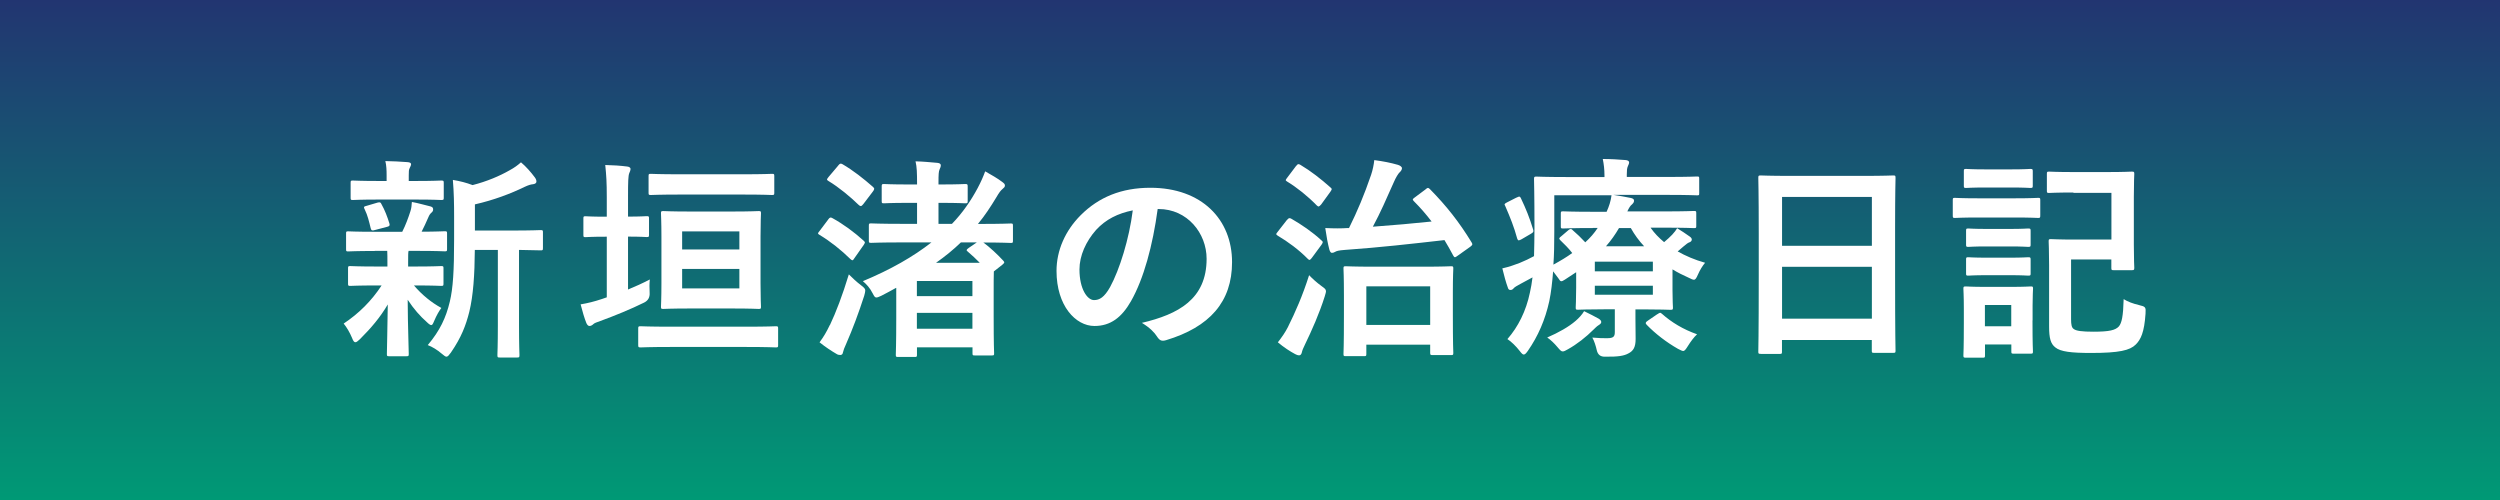
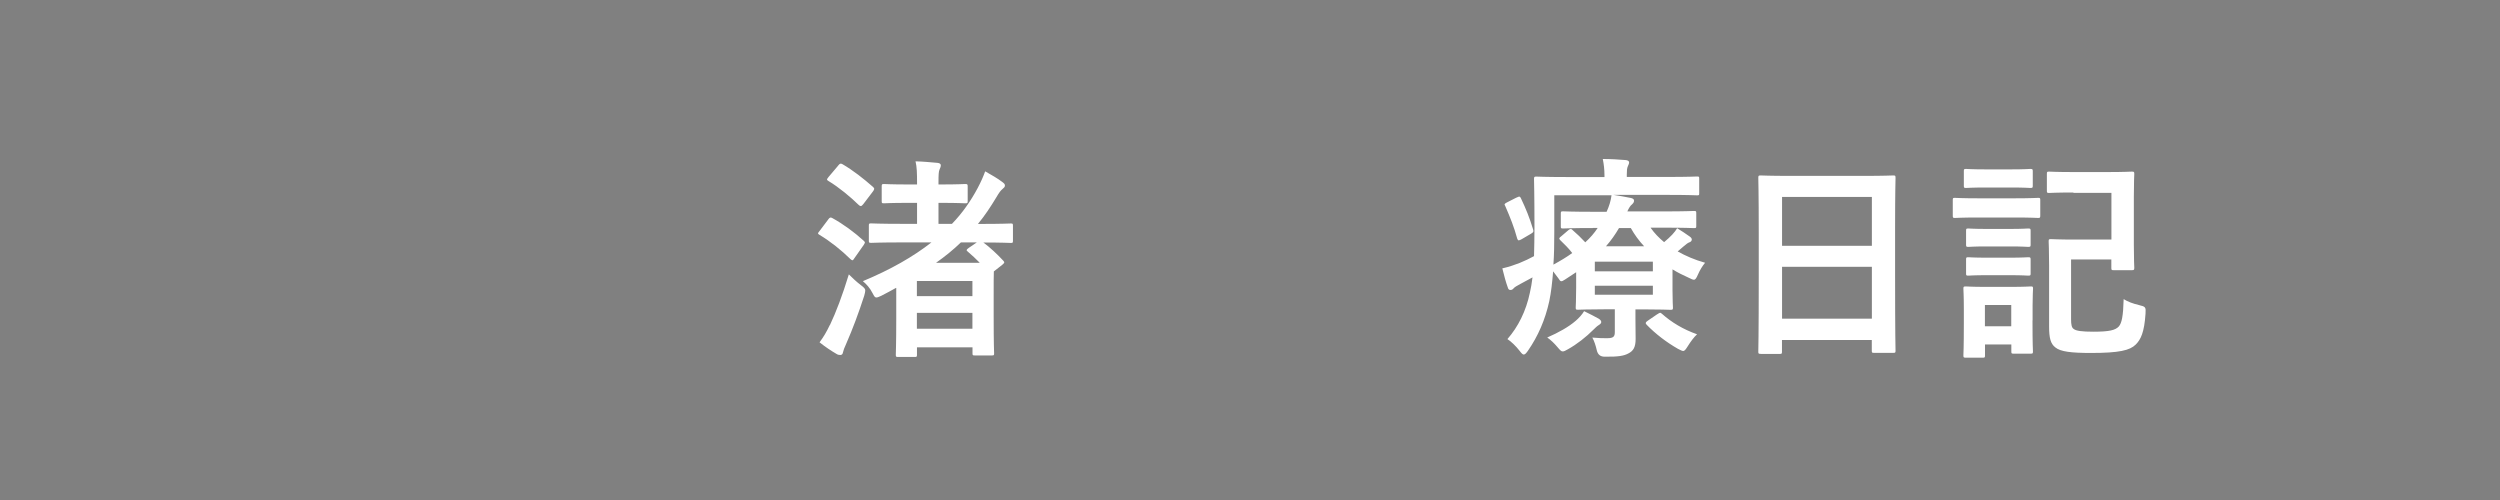
<svg xmlns="http://www.w3.org/2000/svg" id="_レイヤー_2" viewBox="0 0 280 56">
  <rect x="0" y="0" width="280" height="56" fill="#808080" stroke="none" />
  <defs>
    <style>.cls-1{fill:#fff;}.cls-2{fill:url(#_名称未設定グラデーション_7);}</style>
    <linearGradient id="_名称未設定グラデーション_7" x1="140" y1="56" x2="140" y2="0" gradientUnits="userSpaceOnUse">
      <stop offset="0" stop-color="#009975" />
      <stop offset="1" stop-color="#223571" />
    </linearGradient>
  </defs>
  <g id="_レイヤー_1-2">
-     <rect class="cls-2" width="280" height="56" />
-     <path class="cls-1" d="m41.95,28.11c-2.11,0-2.81.05-2.95.05-.22,0-.24-.02-.24-.26v-1.73c0-.24.02-.26.24-.26.14,0,.84.05,2.95.05h3.1c.38-.74.67-1.54.91-2.28.12-.36.14-.65.17-1.06.79.14,1.39.34,2.09.5.24.07.29.17.29.34,0,.14-.05.24-.19.36-.14.12-.24.26-.36.55-.26.6-.46,1.03-.74,1.58,1.66,0,2.35-.05,2.59-.05s.26.02.26.26v1.73c0,.24-.02.26-.26.26-.14,0-.86-.05-2.95-.05h-1.1c-.05.17-.05.48-.05,1.32v.43h.82c2.04,0,2.74-.05,2.88-.05.24,0,.26.02.26.26v1.7c0,.24-.02.26-.26.26-.14,0-.84-.05-2.88-.05h-.17c.91,1.06,1.94,1.9,3.07,2.52-.26.36-.5.74-.84,1.54-.1.24-.17.38-.29.38-.1,0-.26-.1-.5-.34-.74-.65-1.46-1.46-2.14-2.5.02,3.34.12,5.23.12,6.07,0,.24-.02.26-.29.26h-1.9c-.24,0-.26-.02-.26-.26,0-.79.07-2.54.1-5.54-.86,1.46-1.85,2.62-3.12,3.89-.24.22-.38.34-.5.34-.17,0-.26-.17-.38-.48-.26-.62-.6-1.2-.94-1.61,1.7-1.13,3.12-2.54,4.25-4.27h-.6c-2.06,0-2.76.05-2.9.05-.24,0-.26-.02-.26-.26v-1.7c0-.24.02-.26.26-.26.14,0,.84.05,2.9.05h1.25v-.43c0-.55,0-.96-.02-1.32h-1.39Zm.41-5.76c-1.99,0-2.69.05-2.83.05-.24,0-.26-.02-.26-.26v-1.66c0-.24.02-.26.26-.26.14,0,.84.05,2.83.05h.94v-.65c0-.55-.02-1.08-.14-1.58.86.02,1.63.05,2.5.12.24.02.38.1.38.22,0,.14-.07.26-.14.41-.12.22-.12.41-.12.86v.62h.82c1.99,0,2.66-.05,2.81-.05.26,0,.29.02.29.26v1.66c0,.24-.02.26-.29.26-.14,0-.82-.05-2.81-.05h-4.22Zm-.36,3.41c-.31.1-.41.07-.48-.19-.19-.77-.34-1.44-.67-2.11-.14-.26-.12-.34.22-.41l1.22-.36c.29-.07.34-.02.43.17.38.67.67,1.44.89,2.16.07.24.02.31-.24.38l-1.37.36Zm11.18,2.23c-.02,2.78-.17,5.09-.62,6.94-.38,1.51-.89,2.86-2.06,4.56-.22.29-.34.46-.5.46-.12,0-.26-.12-.53-.34-.5-.43-1.06-.77-1.56-.96,1.37-1.63,2.04-3.07,2.47-4.87.36-1.49.48-3.48.48-6.91v-2.62c0-1.42-.02-2.69-.14-4.1.84.14,1.49.31,2.21.58,1.61-.41,3.05-1.03,4.15-1.66.53-.29.89-.55,1.27-.89.55.46,1.1,1.08,1.56,1.7.12.17.17.31.17.46s-.14.26-.36.29c-.26.02-.53.1-.94.29-1.58.77-3.48,1.49-5.59,1.97v2.93h4.1c2.33,0,3.12-.05,3.26-.05.24,0,.26.02.26.26v1.75c0,.24-.02.26-.26.26-.12,0-.77-.02-2.42-.05v8.45c0,2.26.05,3.19.05,3.31,0,.26-.02.29-.24.29h-1.97c-.24,0-.26-.02-.26-.29,0-.12.05-1.06.05-3.31v-8.45h-2.57Z" />
-     <path class="cls-1" d="m70.33,32.43c.82-.34,1.63-.7,2.45-1.13-.05.46-.05.98-.02,1.49q.05.77-.62,1.1c-1.49.74-3.34,1.49-4.9,2.06-.41.14-.67.24-.77.34-.12.12-.29.22-.43.22s-.24-.07-.36-.31c-.24-.6-.43-1.27-.65-2.11.82-.14,1.51-.31,2.38-.6l.55-.19v-6.79h-.17c-1.58,0-2.06.05-2.21.05-.22,0-.24-.02-.24-.26v-1.82c0-.24.02-.26.24-.26.14,0,.62.05,2.21.05h.17v-2.14c0-1.73-.05-2.45-.17-3.65.89.02,1.66.07,2.45.17.24.02.38.14.38.26,0,.17-.07.31-.14.48-.12.31-.14.91-.14,2.66v2.21c1.46,0,1.94-.05,2.09-.05.24,0,.26.02.26.26v1.82c0,.24-.02.26-.26.26-.14,0-.62-.05-2.09-.05v5.93Zm4.73,6.43c-2.35,0-3.14.05-3.29.05-.26,0-.29-.02-.29-.26v-1.85c0-.24.02-.26.29-.26.14,0,.94.05,3.29.05h8.54c2.35,0,3.17-.05,3.29-.05.24,0,.26.02.26.26v1.85c0,.24-.02.26-.26.26-.12,0-.94-.05-3.29-.05h-8.54Zm1.08-17.07c-2.3,0-3.1.05-3.24.05-.24,0-.26-.02-.26-.26v-1.85c0-.24.02-.26.26-.26.14,0,.94.05,3.24.05h7.08c2.3,0,3.1-.05,3.24-.05.24,0,.26.02.26.26v1.85c0,.24-.02.26-.26.26-.14,0-.94-.05-3.24-.05h-7.08Zm5.88,1.9c2.09,0,2.78-.05,2.95-.05.24,0,.26.02.26.26,0,.14-.05.91-.05,2.59v5.26c0,1.68.05,2.45.05,2.59,0,.24-.02.26-.26.26-.17,0-.86-.05-2.95-.05h-4.75c-2.11,0-2.81.05-2.98.05-.24,0-.26-.02-.26-.26,0-.14.05-.91.05-2.59v-5.26c0-1.68-.05-2.42-.05-2.59,0-.24.02-.26.26-.26.17,0,.86.05,2.98.05h4.75Zm-5.62,2.23v2.02h6.41v-2.02h-6.41Zm6.41,4.2h-6.41v2.18h6.41v-2.18Z" />
    <path class="cls-1" d="m92.77,24.56c.19-.24.26-.24.48-.12,1.18.65,2.4,1.54,3.48,2.52.1.1.14.14.14.19,0,.07-.05.14-.14.29l-1.08,1.54c-.07.12-.12.17-.19.17-.05,0-.12-.05-.22-.14-1.03-1.01-2.23-1.97-3.43-2.69-.12-.07-.19-.12-.19-.19,0-.05.07-.14.17-.26l.98-1.3Zm.19,11.83c.67-1.42,1.39-3.29,2.11-5.66.34.34.86.84,1.34,1.2.38.29.5.41.5.62,0,.14-.05.31-.12.58-.62,1.92-1.3,3.74-2.02,5.38-.19.41-.31.72-.36.96-.02.19-.14.29-.29.29-.12,0-.29-.02-.43-.12-.58-.34-1.2-.74-1.9-1.3.48-.65.77-1.15,1.15-1.94Zm.94-17.88c.19-.22.26-.22.46-.12,1.2.7,2.35,1.61,3.41,2.54.1.1.14.14.14.22s-.05.17-.14.29l-1.08,1.42c-.12.14-.19.22-.29.22-.07,0-.14-.05-.24-.14-.91-.89-2.21-1.97-3.36-2.66-.12-.07-.17-.12-.17-.17,0-.07.05-.14.17-.29l1.1-1.3Zm6.46,13.73c-.53.29-1.08.6-1.66.89-.26.12-.43.19-.55.19-.17,0-.24-.14-.41-.46-.31-.62-.7-1.03-1.1-1.37,3.12-1.3,5.64-2.74,7.68-4.34h-3.41c-2.35,0-3.19.05-3.34.05-.24,0-.26-.02-.26-.26v-1.66c0-.24.02-.26.26-.26.14,0,.98.05,3.34.05h1.8v-2.35h-1.01c-1.92,0-2.54.05-2.69.05-.24,0-.26-.02-.26-.26v-1.61c0-.26.02-.29.26-.29.14,0,.77.05,2.69.05h1.01c0-1.34-.02-1.94-.17-2.59.89.02,1.61.1,2.45.17.24.02.38.12.38.26,0,.19-.07.31-.14.48-.1.22-.12.58-.12,1.46v.22h.29c1.92,0,2.54-.05,2.69-.05.26,0,.29.02.29.29v1.61c0,.24-.02.26-.29.26-.14,0-.77-.05-2.69-.05h-.29v2.35h1.51c1.18-1.22,2.11-2.57,2.88-4.01.38-.72.62-1.27.84-1.87.72.41,1.39.79,1.9,1.18.22.17.31.24.31.41s-.1.24-.29.41c-.17.14-.34.34-.67.91-.65,1.08-1.3,2.06-2.06,2.98h.34c2.38,0,3.19-.05,3.34-.05.22,0,.24.02.24.26v1.66c0,.24-.02.26-.24.26-.14,0-.94-.05-3.07-.05.77.58,1.54,1.3,2.23,2.04.17.19.14.24-.12.46l-.94.74c-.02.5-.02,1.32-.02,2.66v2.33c0,3.31.05,4.01.05,4.18,0,.22-.02.24-.26.24h-1.9c-.24,0-.26-.02-.26-.24v-.67h-6.22v.82c0,.24-.02.26-.26.26h-1.85c-.24,0-.26-.02-.26-.26,0-.31.05-1.03.05-4.08v-3.38Zm2.33-.77v1.7h6.22v-1.7h-6.22Zm6.22,5.35v-1.78h-6.22v1.78h6.22Zm.82-7.39c-.41-.43-.89-.86-1.34-1.25-.19-.14-.17-.22.1-.41l.91-.62h-1.78c-.82.79-1.73,1.54-2.78,2.28h4.9Z" />
-     <path class="cls-1" d="m129.66,23.41c-.55,4.08-1.56,7.82-3,10.34-1.03,1.8-2.28,2.76-4.08,2.76-2.11,0-4.25-2.26-4.25-6.17,0-2.3.98-4.51,2.71-6.24,2.02-2.02,4.56-3.07,7.8-3.07,5.76,0,9.15,3.55,9.15,8.33,0,4.46-2.52,7.27-7.39,8.74-.5.14-.72.05-1.03-.43-.26-.41-.77-.96-1.68-1.51,4.06-.96,7.25-2.64,7.25-7.18,0-2.86-2.16-5.57-5.38-5.57h-.1Zm-6.89,2.33c-1.15,1.3-1.87,2.9-1.87,4.44,0,2.21.89,3.43,1.63,3.43.62,0,1.15-.31,1.8-1.46,1.06-1.94,2.14-5.4,2.54-8.59-1.68.34-3.02,1.01-4.1,2.18Z" />
-     <path class="cls-1" d="m144.15,24.63c.19-.24.29-.24.5-.12,1.08.62,2.33,1.46,3.36,2.42.1.07.14.14.14.19,0,.07-.05.14-.14.29l-1.06,1.44c-.22.29-.29.34-.48.14-1.01-1.03-2.23-1.92-3.36-2.59-.1-.07-.17-.12-.17-.19,0-.05.07-.14.17-.26l1.03-1.32Zm.12,11.95c.79-1.58,1.63-3.48,2.35-5.76.34.36.84.82,1.39,1.22.36.26.5.36.5.58,0,.14-.07.31-.14.58-.6,1.9-1.44,3.79-2.21,5.38-.19.38-.31.67-.36.91-.05.19-.14.31-.31.31-.12,0-.26-.05-.43-.14-.58-.31-1.25-.74-1.94-1.32.5-.65.79-1.06,1.15-1.75Zm.89-17.98c.19-.26.26-.26.48-.14,1.18.7,2.3,1.58,3.38,2.54.19.17.17.19-.02.48l-1.03,1.42c-.24.26-.29.29-.48.12-1.03-1.06-2.26-2.04-3.34-2.69-.22-.14-.17-.17.02-.43l.98-1.3Zm14.52,2.59c.24-.19.26-.19.46-.02,1.87,1.9,3.29,3.7,4.68,5.98.12.22.14.26-.14.48l-1.42,1.01c-.14.1-.24.17-.31.17s-.12-.07-.19-.19c-.31-.6-.65-1.18-.98-1.73-3.79.43-7.2.82-11.16,1.1-.67.05-.91.12-1.03.19-.17.1-.29.14-.41.14-.14,0-.22-.14-.29-.36-.19-.74-.31-1.39-.46-2.42,1.01.05,1.8.05,2.52,0h.14c.94-1.9,1.7-3.7,2.47-5.95.19-.55.31-1.18.36-1.66,1.03.14,1.8.29,2.64.53.24.07.46.22.46.38s-.12.34-.26.46c-.14.12-.43.58-.65,1.1-.82,1.85-1.51,3.43-2.35,4.99,2.33-.17,4.49-.36,6.58-.58-.6-.79-1.27-1.56-1.99-2.28-.17-.19-.17-.22.12-.43l1.22-.91Zm-8.95,18.7c-.24,0-.26-.02-.26-.26,0-.14.05-.79.05-4.37v-2.16c0-2.18-.05-2.88-.05-3.02,0-.24.02-.26.26-.26.17,0,.94.05,3.12.05h5.59c2.18,0,2.93-.05,3.07-.05.24,0,.26.02.26.26,0,.12-.05.84-.05,2.64v2.45c0,3.53.05,4.2.05,4.34,0,.24-.02.26-.26.26h-2.04c-.26,0-.29-.02-.29-.26v-.91h-7.15v1.03c0,.24-.02.26-.26.26h-2.04Zm2.3-3.5h7.15v-4.32h-7.15v4.32Z" />
    <path class="cls-1" d="m184.89,25.54c.41.58.91,1.1,1.49,1.58.36-.29.65-.58.91-.84.26-.29.43-.5.55-.72.41.24,1.01.65,1.42.94.19.14.22.24.22.34,0,.12-.1.24-.24.29-.22.07-.38.22-.72.5l-.62.53c.89.5,1.9.94,3.07,1.27-.29.34-.58.82-.79,1.3-.19.43-.29.6-.46.6-.12,0-.29-.07-.58-.22-.65-.29-1.27-.6-1.82-.94v2.33c0,1.22.05,1.8.05,1.94,0,.24-.02.26-.29.26-.14,0-1.15-.05-3.14-.05h-.77v1.03c0,.89.02,1.51.02,2.28,0,.91-.24,1.34-.82,1.63-.48.26-1.1.38-2.62.36q-.74.02-.91-.72c-.1-.46-.29-1.06-.5-1.42.77.07,1.18.07,1.66.07.72,0,.86-.19.86-.7v-2.54h-.98c-1.97,0-3,.05-3.14.05-.24,0-.26-.02-.26-.26,0-.14.05-.84.05-2.21v-1.73l-1.25.82c-.19.12-.31.19-.41.19-.12,0-.19-.1-.34-.34-.22-.31-.41-.55-.58-.77-.1,1.25-.22,2.33-.43,3.34-.46,2.09-1.25,3.91-2.4,5.57-.19.26-.31.41-.46.41-.12,0-.24-.12-.46-.41-.41-.53-.96-1.06-1.37-1.32,1.2-1.37,2.09-3.14,2.52-5.21.12-.53.22-1.1.29-1.7-.46.26-.91.5-1.37.74-.36.19-.65.36-.74.48-.12.14-.22.19-.36.19s-.24-.07-.29-.26c-.22-.6-.43-1.37-.62-2.16.77-.17,1.42-.41,1.92-.6.6-.24,1.13-.5,1.63-.77.02-.94.05-1.97.05-3.17,0-3.67-.05-5.3-.05-5.45,0-.26.02-.29.26-.29.14,0,.98.05,3.31.05h4.32v-.17c0-.67-.07-1.27-.19-1.85.91,0,1.7.05,2.57.12.24.02.38.12.38.26s-.07.26-.14.43c-.1.22-.12.5-.12.94v.26h4.61c2.33,0,3.12-.05,3.26-.05.24,0,.24.02.24.29v1.56c0,.24,0,.26-.24.26-.14,0-.94-.05-3.26-.05h-6.1c.65.1,1.34.22,1.92.34.24.05.38.14.38.29,0,.17-.05.26-.22.43-.19.14-.34.38-.53.79h4.15c2.35,0,3.17-.05,3.31-.05.24,0,.26.02.26.26v1.42c0,.22-.02.24-.26.24-.14,0-.96-.05-3.31-.05h-1.54Zm-15.03-3.41c.31-.17.38-.14.48.07.58,1.22.96,2.16,1.37,3.5.07.24.05.31-.24.48l-1.06.62c-.14.07-.24.12-.31.12s-.12-.05-.17-.19c-.36-1.32-.77-2.33-1.34-3.65-.12-.22-.12-.24.19-.41l1.08-.55Zm9.19,13.56c.19.12.29.24.29.38s-.12.24-.31.36c-.17.1-.41.34-.53.46-.86.86-1.9,1.68-2.9,2.23-.29.17-.43.24-.58.24-.17,0-.29-.14-.58-.48-.36-.43-.77-.82-1.15-1.08,1.27-.55,2.42-1.2,3.19-1.87.36-.31.72-.7.94-1.08.58.29,1.22.6,1.63.84Zm-.67-10.15c-2.35,0-3.17.05-3.31.05-.24,0-.26-.02-.26-.24v-1.42c0-.24.02-.26.26-.26.14,0,.96.05,3.31.05h1.56c.29-.65.46-1.18.55-1.85h-6.41v4.1c0,1.37-.02,2.59-.1,3.67.79-.43,1.51-.86,2.11-1.3-.38-.5-.82-.94-1.34-1.44-.19-.19-.12-.26.1-.43l.82-.7c.12-.1.19-.12.24-.12.07,0,.14.02.22.12.48.41.98.89,1.42,1.37.55-.5,1.01-1.03,1.39-1.61h-.55Zm.24,3.77v1.08h6.5v-1.08h-6.5Zm6.5,2.69h-6.5v1.01h6.5v-1.01Zm-.98-4.42c-.58-.62-1.08-1.3-1.49-2.04h-1.32c-.43.74-.89,1.39-1.46,2.04h4.27Zm1.49,7.61c.26-.17.31-.22.5-.05,1.08.96,2.38,1.75,3.94,2.3-.34.31-.72.82-1.03,1.32-.24.38-.36.55-.53.55-.12,0-.29-.1-.58-.24-1.3-.74-2.54-1.7-3.5-2.69-.17-.17-.14-.29.12-.46l1.08-.74Z" />
    <path class="cls-1" d="m197.19,39.63c-.24,0-.26-.02-.26-.26,0-.17.05-1.58.05-8.54v-4.63c0-4.66-.05-6.12-.05-6.26,0-.26.02-.29.26-.29.17,0,.98.05,3.31.05h8.23c2.33,0,3.17-.05,3.31-.05.24,0,.26.02.26.29,0,.14-.05,1.61-.05,5.54v5.33c0,6.89.05,8.3.05,8.45,0,.24-.02.26-.26.26h-2.14c-.24,0-.26-.02-.26-.26v-1.18h-10.06v1.3c0,.24-.02.26-.26.26h-2.14Zm2.4-12.1h10.06v-5.47h-10.06v5.47Zm10.06,8.16v-5.81h-10.06v5.81h10.06Z" />
    <path class="cls-1" d="m225.7,22.21c1.82,0,2.42-.05,2.57-.05.22,0,.24.02.24.26v1.7c0,.26-.02.29-.24.29-.14,0-.74-.05-2.57-.05h-4.18c-1.82,0-2.42.05-2.57.05-.22,0-.24-.02-.24-.29v-1.7c0-.24.02-.26.24-.26.14,0,.74.05,2.57.05h4.18Zm1.94,13.68c0,2.78.05,3.31.05,3.46,0,.24-.02.26-.26.26h-1.9c-.24,0-.26-.02-.26-.26v-.77h-2.95v1.22c0,.24-.02.26-.26.26h-1.87c-.26,0-.29-.02-.29-.26,0-.17.05-.72.05-3.62v-1.58c0-1.51-.05-2.09-.05-2.26,0-.24.02-.26.29-.26.14,0,.65.05,2.18.05h2.86c1.54,0,2.04-.05,2.21-.05.24,0,.26.02.26.26,0,.14-.05.72-.05,1.85v1.7Zm-2.42-16.92c1.54,0,2.02-.05,2.16-.05.26,0,.29.02.29.26v1.61c0,.24-.02.26-.29.26-.14,0-.62-.05-2.16-.05h-2.83c-1.56,0-2.04.05-2.18.05-.24,0-.26-.02-.26-.26v-1.61c0-.24.02-.26.26-.26.14,0,.62.05,2.18.05h2.83Zm-.1,6.67c1.44,0,1.87-.05,2.02-.05.26,0,.29.02.29.26v1.54c0,.24-.02.26-.29.26-.14,0-.58-.05-2.02-.05h-2.62c-1.46,0-1.9.05-2.04.05-.24,0-.26-.02-.26-.26v-1.54c0-.24.02-.26.26-.26.14,0,.58.05,2.04.05h2.62Zm0,3.22c1.44,0,1.87-.05,2.02-.05.26,0,.29.02.29.26v1.56c0,.22-.02.24-.29.24-.14,0-.58-.05-2.02-.05h-2.62c-1.46,0-1.9.05-2.04.05-.24,0-.26-.02-.26-.24v-1.56c0-.24.02-.26.26-.26.14,0,.58.05,2.04.05h2.62Zm-2.81,5.3v2.38h2.95v-2.38h-2.95Zm9.91-12.6c-1.94,0-2.57.05-2.71.05-.24,0-.26-.02-.26-.26v-1.87c0-.24.02-.26.26-.26.14,0,.77.05,2.71.05h3.79c1.92,0,2.59-.05,2.74-.05.26,0,.29.02.29.26,0,.14-.05.86-.05,2.57v5.38c0,1.68.05,2.4.05,2.54,0,.26-.02.29-.29.29h-2.02c-.24,0-.26-.02-.26-.29v-.91h-4.51v6.7c0,.6.07.94.29,1.08.26.22.94.31,2.21.31,1.8,0,2.47-.17,2.86-.6.31-.38.48-1.1.53-3.05.46.29,1.03.5,1.73.67.72.17.77.22.72.96-.14,2.09-.53,2.9-1.1,3.46-.65.65-1.85.94-4.99.94-2.23,0-3.43-.14-4.01-.62-.53-.41-.7-1.03-.7-2.35v-6.86c0-1.66-.05-2.5-.05-2.66,0-.24.02-.26.26-.26.17,0,.94.05,2.52.05h4.25v-5.23h-4.25Z" />
  </g>
</svg>